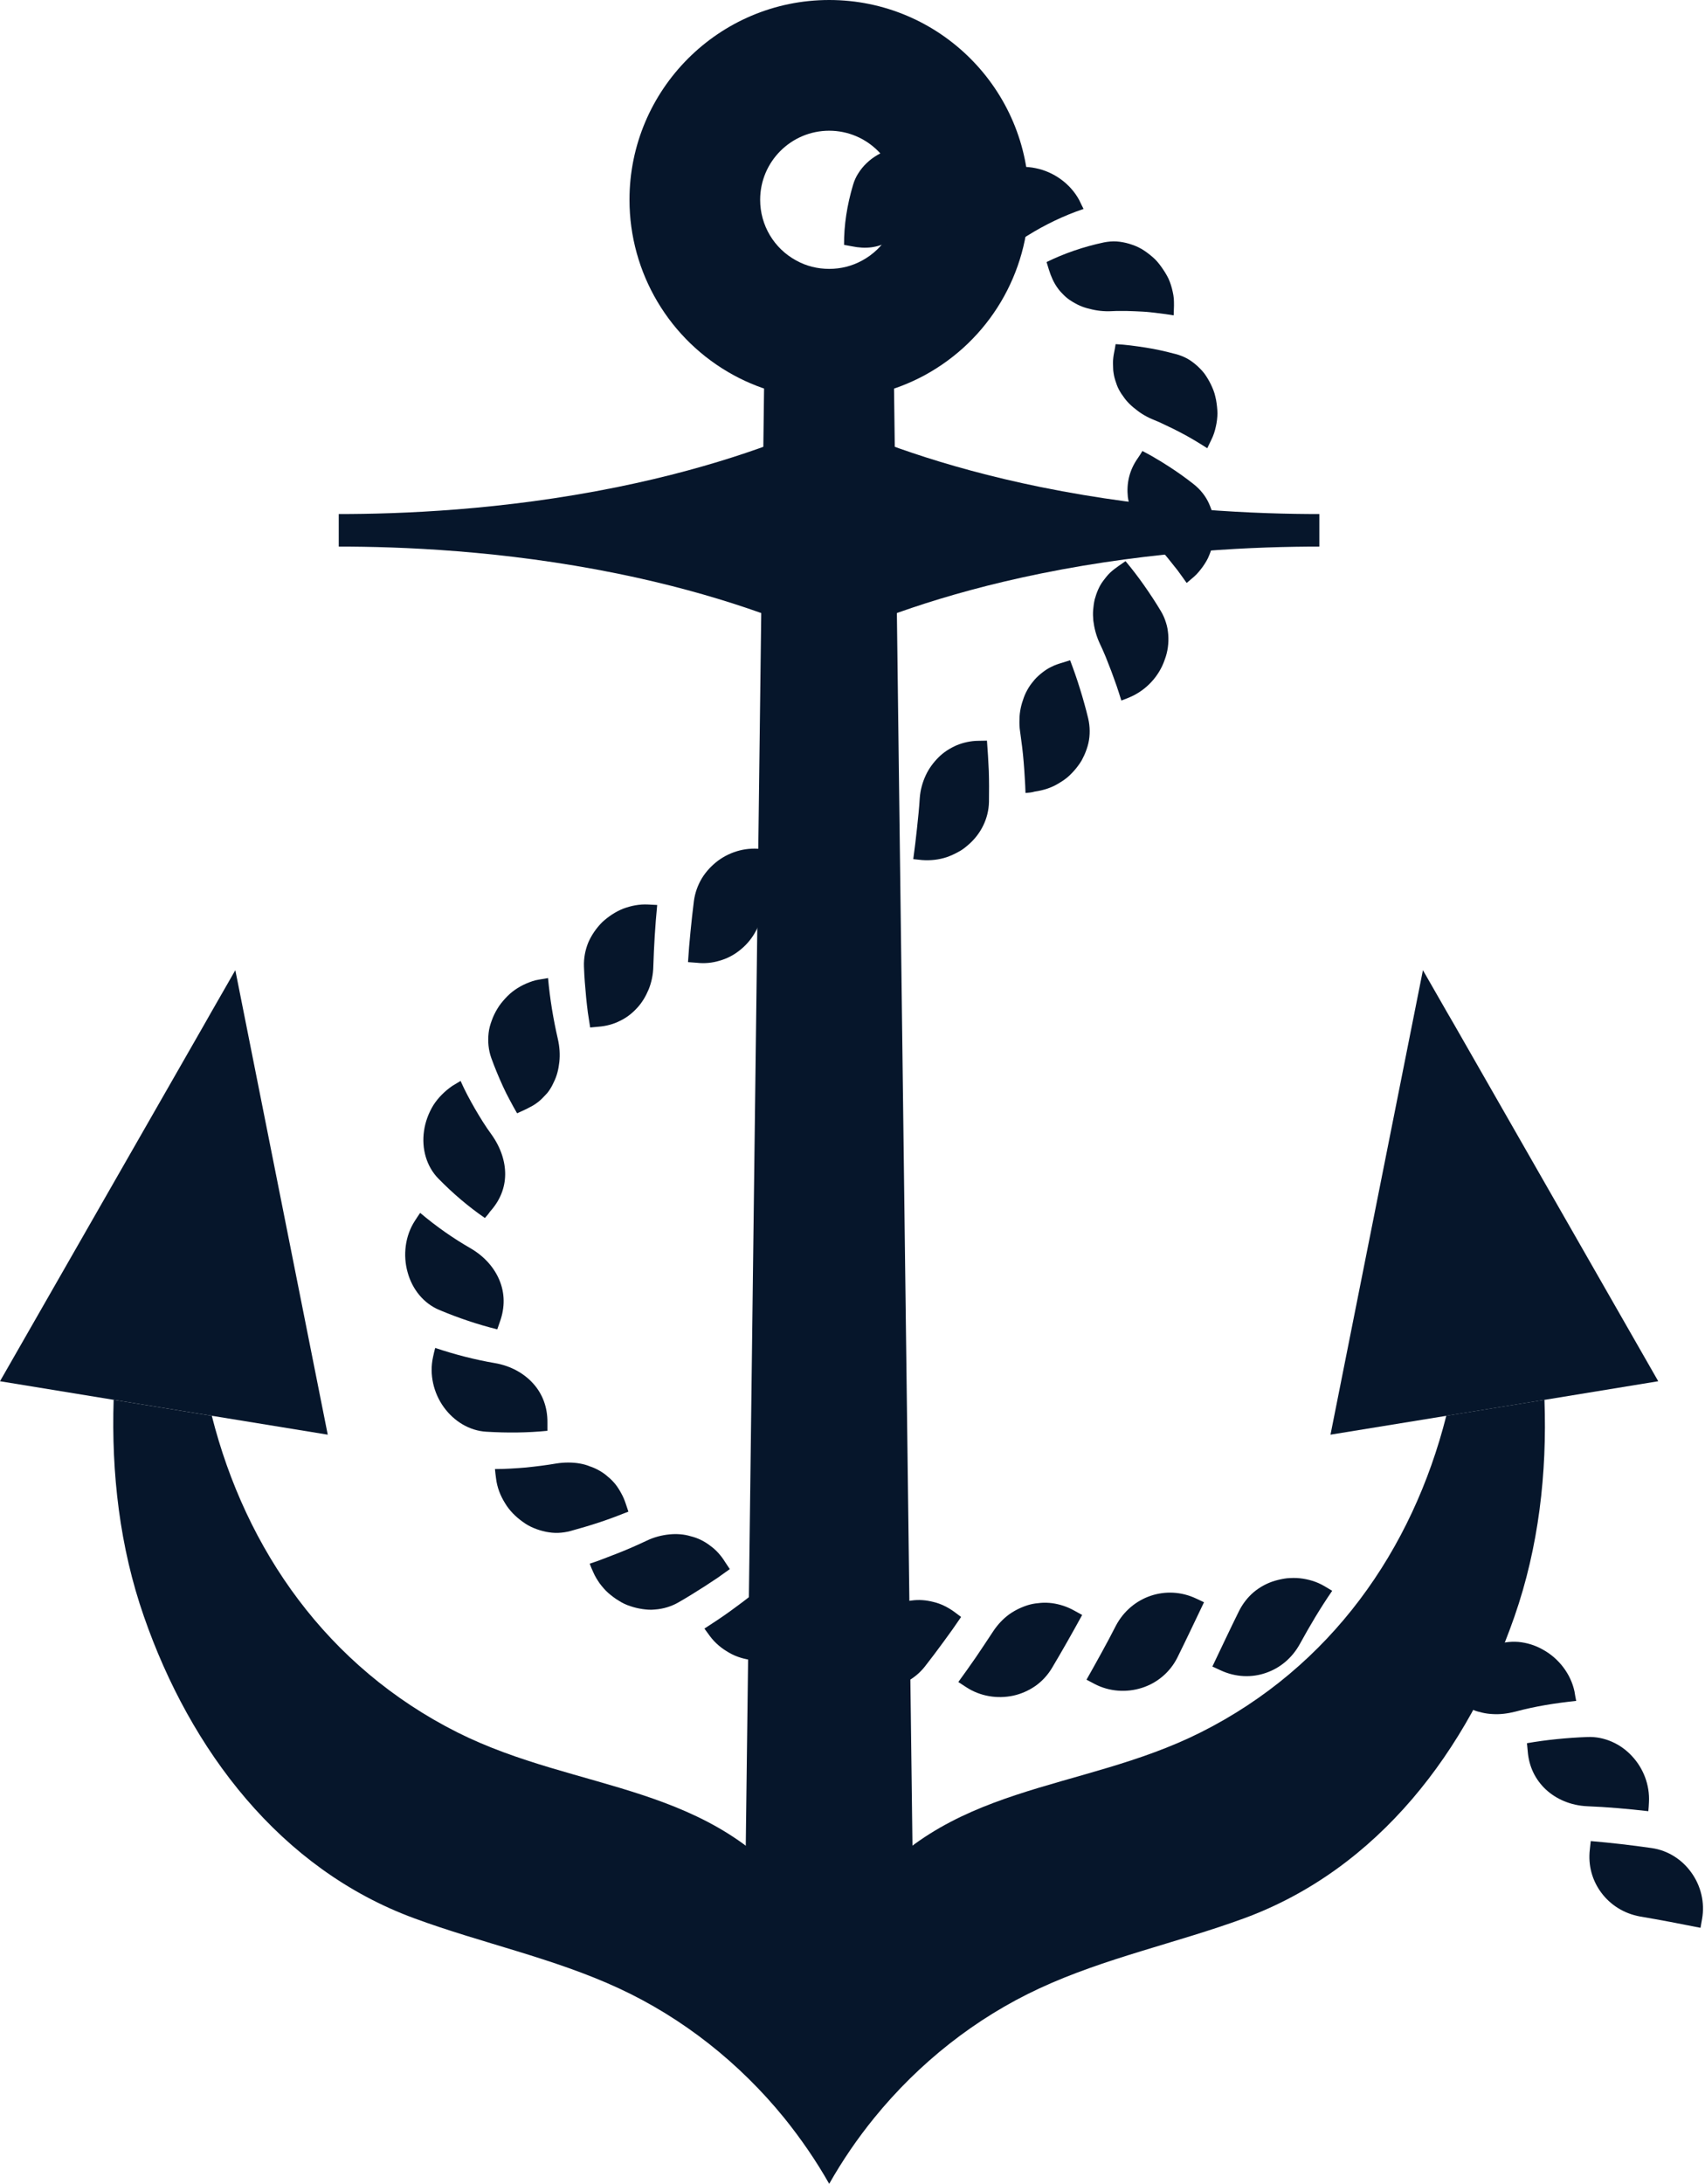
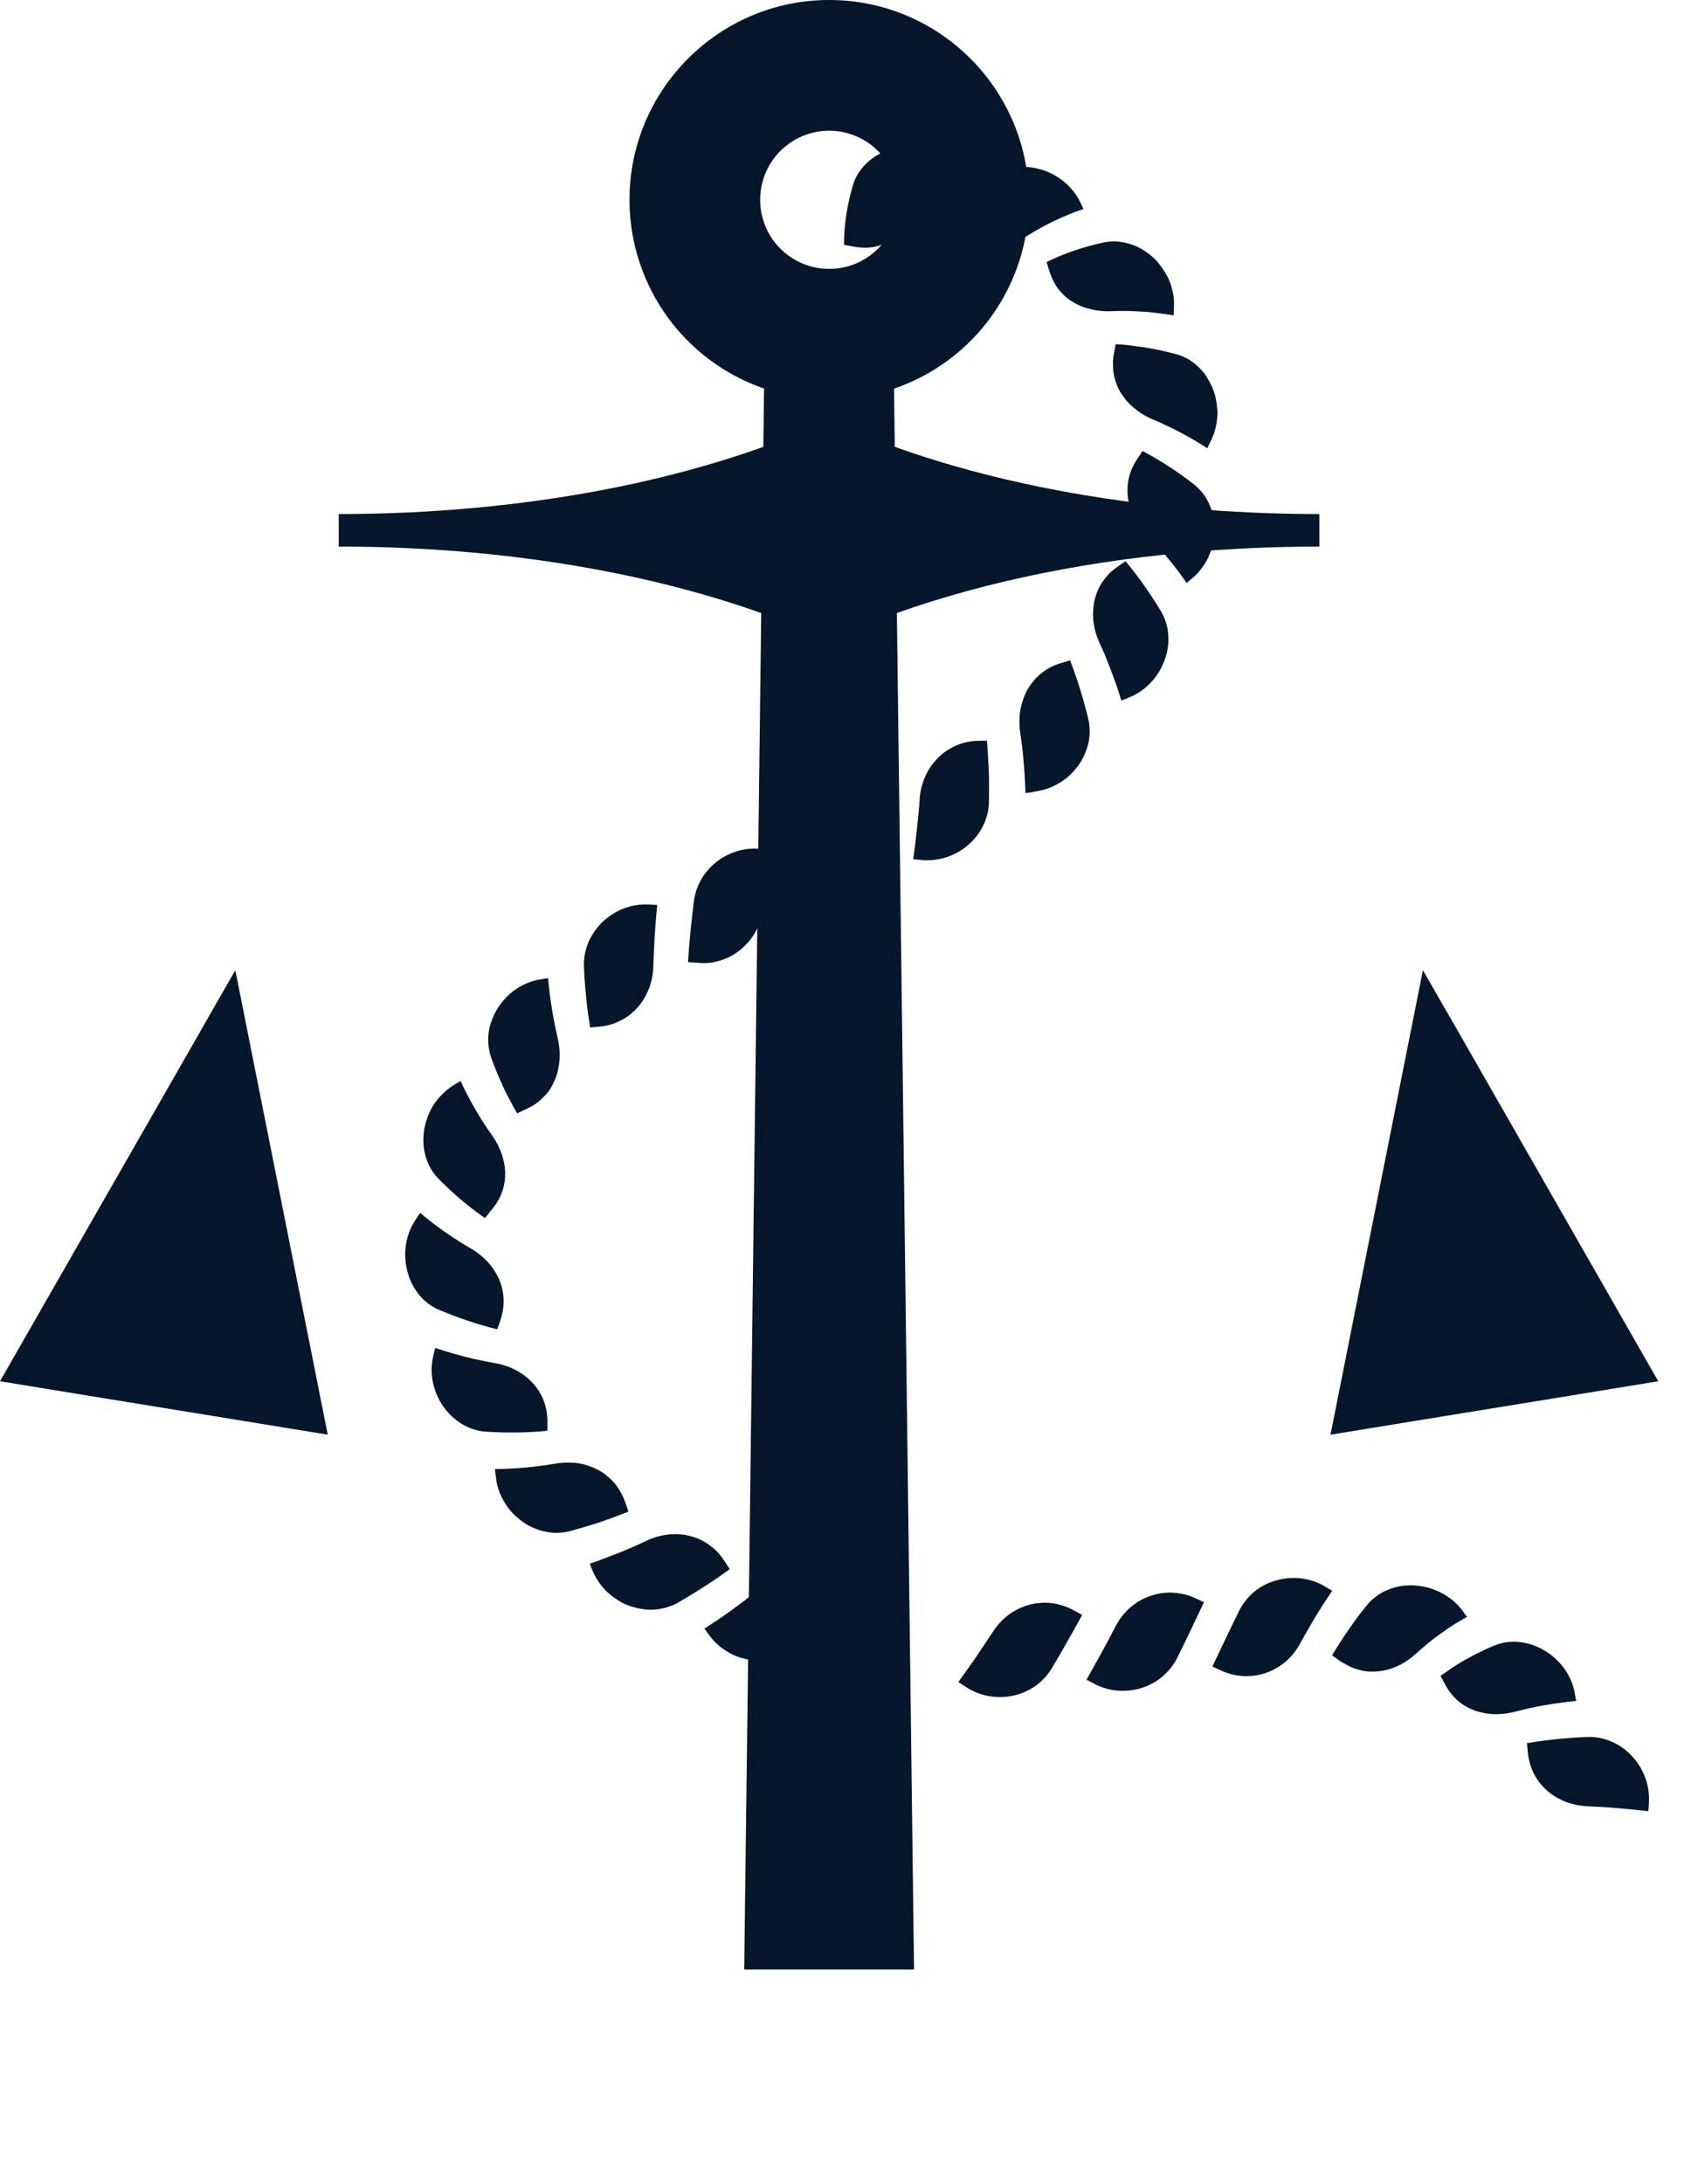
<svg xmlns="http://www.w3.org/2000/svg" fill="#06162b" height="1410" preserveAspectRatio="xMidYMid meet" version="1" viewBox="450.0 295.0 1101.3 1410.0" width="1101.3" zoomAndPan="magnify">
  <g>
    <g>
      <g>
        <g id="change1_28">
          <path d="M1040.4,1566.6H930.7l13.4-1066.4c12.3,6.7,26.4,10.5,41.4,10.5s29.1-3.8,41.4-10.5L1040.4,1566.6z" />
        </g>
      </g>
      <g>
        <g id="change1_8">
-           <path d="M1428.2,1338.8c-30,86.1-87.8,162.9-174.7,194.8c-43.7,16-89.9,25.6-132.1,45.2c-41.4,19.2-77.9,48.2-106.7,83.6 c-10.9,13.4-20.6,27.6-29.1,42.6c-8.5-15-18.3-29.2-29.1-42.6c-28.8-35.4-65.3-64.4-106.7-83.6c-42.3-19.6-88.4-29.1-132.1-45.2 c-86.9-31.9-144.8-108.8-174.7-194.8c-15.7-44.9-21.1-92.6-19.6-140l63.4,10.3c21.9,86.5,74.5,162.1,158.6,204.4 c78.3,39.3,166,31.7,222.7,110.3c6.6,9.2,12.4,18.8,17.4,28.7c5-9.9,10.8-19.5,17.4-28.7c56.7-78.5,144.4-71,222.7-110.3 c84.2-42.3,136.7-117.9,158.6-204.4l63.4-10.3C1449.3,1246.2,1443.9,1293.8,1428.2,1338.8z" />
-         </g>
+           </g>
      </g>
      <g>
        <g>
          <g id="change1_16">
            <path d="M661.7 1221.3L586.8 1209.1 523.4 1198.8 450 1186.8 581.8 956.7 586.4 948.6 602 921.4z" />
          </g>
        </g>
        <g>
          <g id="change1_25">
            <path d="M1521.1 1186.8L1447.8 1198.8 1384.4 1209.1 1309.4 1221.3 1369.1 921.4 1384.7 948.6 1389.4 956.7z" />
          </g>
        </g>
      </g>
      <g id="change1_6">
        <path d="M1122.3,609.5c-65.3-13.3-110.4-31.1-136.8-43.3c-26.4,12.2-71.4,30-136.8,43.3c-74.3,15.1-140.9,17.4-179.9,17.4 c0,1.9,0,3.7,0,5.6c0,3.3,0,6.5,0,9.8c0,1.9,0,3.7,0,5.6c39,0,105.6,2.3,179.9,17.4c65.3,13.3,110.4,31.1,136.8,43.3 c26.4-12.2,71.4-30,136.8-43.3c74.3-15.1,140.9-17.4,179.9-17.4c0-1.9,0-3.7,0-5.6c0-3.3,0-6.5,0-9.8c0-1.9,0-3.7,0-5.6 C1263.2,626.9,1196.6,624.6,1122.3,609.5z" />
      </g>
      <g>
        <g id="change1_1">
          <path d="M985.6,552.9c-21.5,0-42.8-5.4-61.6-15.6c-41.6-22.6-67.4-66.1-67.4-113.3c0-71.1,57.8-129,129-129s129,57.8,129,129 c0,47.3-25.8,90.7-67.4,113.3C1028.3,547.5,1007,552.9,985.6,552.9z M985.6,379.4c-24.6,0-44.6,20-44.6,44.6 c0,16.4,8.9,31.4,23.3,39.2c6.5,3.6,13.7,5.4,21.3,5.4s14.7-1.8,21.3-5.4c14.4-7.8,23.3-22.8,23.3-39.2 C1030.2,399.4,1010.2,379.4,985.6,379.4z" />
        </g>
      </g>
    </g>
    <g>
      <g>
        <g id="change1_27">
          <path d="M1065.1,398.8c-9.2,10.2-16.9,21.2-22.9,32.7c-4.9,9.3-11.5,15.8-18.4,19.6c-7,3.8-14.6,4.8-23.7,2.9 c-1.6-0.3-3.2-0.6-4.9-0.9c-0.1-12.6,1.9-25.6,5.8-38.7c0.8-2.7,1.9-5.2,3.4-7.5c1.5-2.4,3.3-4.6,5.3-6.5c4.1-4,9.3-7,15.1-8.9 c11.5-3.8,24.9-2.5,35,4L1065.1,398.8z" />
        </g>
      </g>
      <g>
        <g id="change1_26">
          <path d="M1149.9,429.9c-13,4.4-25.1,10.3-36,17.1c-8.9,5.6-18,7.9-26.2,7.5c-8.3-0.4-15.8-3.8-22.7-10.5 c-1.2-1.2-2.5-2.4-3.7-3.5c7.2-10.4,16-20.3,26.1-29.3c8.2-7.4,20.1-10,31.6-7.6c11.6,2.3,22.4,10,28.1,20.6 C1148,426.1,1148.9,428,1149.9,429.9z" />
        </g>
      </g>
      <g>
        <g id="change1_14">
          <path d="M1208.1,498.6c-3.4-0.6-6.8-1-10.1-1.4l-5-0.6c-1.7-0.2-3.4-0.3-5-0.4c-3.4-0.2-6.7-0.3-9.9-0.4c-3.3,0-6.4-0.1-9.7,0.1 c-5.3,0.3-10.2-0.3-14.6-1.5c-2.3-0.5-4.4-1.2-6.4-2.1c-1-0.4-1.9-0.9-2.8-1.4c-0.9-0.5-1.9-1-2.7-1.6c-1.8-1.1-3.4-2.4-4.8-3.8 c-0.7-0.8-1.4-1.4-2.1-2.2c-0.7-0.7-1.3-1.6-1.9-2.4c-2.4-3.3-4.2-7.3-5.6-11.8c-0.5-1.6-1-3.3-1.5-4.9 c11.4-5.6,23.9-9.9,37.1-12.7c2.7-0.5,5.5-0.8,8.2-0.6c2.7,0.2,5.4,0.7,8.1,1.5c1.3,0.4,2.7,0.9,4,1.4c0.7,0.3,1.3,0.6,2,0.9 c0.6,0.3,1.2,0.7,1.9,1c2.5,1.5,4.8,3.2,7,5.1c2.3,1.9,4.2,4.2,5.9,6.6c1.7,2.4,3.3,4.9,4.6,7.6c1.2,2.7,2.1,5.6,2.7,8.5 c0.3,1.4,0.6,2.9,0.7,4.4c0.1,1.5,0.1,3,0.1,4.5L1208.1,498.6z" />
        </g>
      </g>
      <g>
        <g id="change1_12">
          <path d="M1229.8,584.4c-5.8-3.7-11.4-7.1-17.4-10.2c-3-1.6-5.9-3-8.9-4.4l-4.4-2.1l-4.5-1.9c-2.5-1-4.7-2.2-6.8-3.5 c-2.1-1.3-3.9-2.8-5.8-4.3c-1.8-1.5-3.4-3.1-4.8-4.8c-0.7-0.9-1.3-1.7-1.9-2.6c-0.7-0.9-1.3-1.8-1.8-2.7c-1.1-1.8-2-3.8-2.6-5.8 c-0.7-2-1.3-4-1.6-6.2c-0.2-1.1-0.3-2.2-0.3-3.3c0-1.1-0.1-2.2-0.1-3.3c0-2.2,0.3-4.6,0.8-7c0.4-1.7,0.6-3.4,0.9-5.1 c6.5,0.3,12.7,1.2,19.3,2.2c6.6,1,13,2.5,19.5,4.2c2.7,0.7,5.2,1.7,7.6,3c2.3,1.3,4.5,3,6.5,4.8c2,1.9,4,3.9,5.5,6.3 c1.5,2.3,2.9,4.8,4,7.4c0.6,1.3,1.1,2.7,1.5,4c0.4,1.4,0.7,2.8,1,4.2c0.5,2.8,0.8,5.7,0.9,8.6c-0.1,2.9-0.4,5.8-1.1,8.7 c-0.6,2.8-1.5,5.6-2.8,8.2L1229.8,584.4z" />
        </g>
      </g>
      <g>
        <g id="change1_13">
          <path d="M1216.5,671.4c-2-2.8-3.9-5.5-5.9-8.2c-2.1-2.7-4.2-5.3-6.3-7.9c-2.1-2.6-4.3-5.1-6.4-7.5c-2.1-2.4-4.5-4.8-6.8-7.1 c-1.9-1.9-3.5-3.9-4.9-5.9c-0.7-1-1.3-2-2-3.1c-0.6-1-1.2-2.1-1.8-3.1c-1.1-2.1-1.9-4.2-2.5-6.3c-0.3-1.1-0.6-2.1-0.8-3.2 c-0.3-1.1-0.4-2.1-0.6-3.2c-0.9-8.6,0.8-17.2,6.6-25.3c1-1.4,1.9-2.9,2.8-4.4c2.8,1.5,5.8,3,8.5,4.7c2.8,1.6,5.5,3.3,8.3,5.1 c2.8,1.8,5.5,3.6,8.3,5.6c2.7,1.9,5.3,3.9,8,6c4.3,3.4,7.8,7.7,10,12.7c1.1,2.5,2,5.1,2.7,7.9c0.6,2.7,0.8,5.6,0.8,8.4 c0.1,5.8-1.2,11.5-3.4,16.8c-1,2.7-2.6,5.2-4.2,7.5c-1.7,2.3-3.5,4.6-5.7,6.5L1216.5,671.4z" />
        </g>
      </g>
      <g>
        <g id="change1_21">
          <path d="M1174.3,747.3c-1-3.2-2-6.4-3.1-9.6c-1.1-3.2-2.3-6.3-3.4-9.4c-1.2-3.1-2.4-6.2-3.6-9.2c-1.3-3.1-2.6-6.1-4-9 c-2.2-4.8-3.4-9.6-4-14.4c-0.2-2.4-0.3-4.7-0.1-7c0.2-2.3,0.5-4.5,1-6.7c1.2-4.3,2.8-8.4,5.5-12c1.4-1.8,2.7-3.6,4.4-5.2 c1.7-1.6,3.7-3.1,5.7-4.5l4.3-3c2.1,2.5,4.1,5,6.1,7.6c2,2.6,3.9,5.2,5.8,7.9c3.8,5.4,7.5,11,10.9,16.7c1.4,2.3,2.5,4.8,3.3,7.4 c0.4,1.3,0.8,2.6,1,3.9c0.2,1.3,0.4,2.6,0.5,4c0.4,5.4-0.3,11-2.3,16.2c-3.6,10.6-11.9,19.6-22.4,24.1 C1178.1,745.9,1176.2,746.6,1174.3,747.3z" />
        </g>
      </g>
      <g>
        <g id="change1_9">
          <path d="M1112.4,807l-0.2-5l-0.3-5.1c-0.2-3.4-0.4-6.7-0.7-10c-0.5-6.5-1.4-13.2-2.3-19.6c-0.4-2.6-0.5-5.2-0.4-7.7 c0-2.5,0.3-5,0.8-7.4c0.5-2.4,1.2-4.6,2-6.8c0.8-2.2,1.8-4.2,3-6.2c0.6-1,1.2-1.9,1.9-2.8c0.7-0.9,1.4-1.8,2.1-2.6 c1.5-1.7,3.2-3.2,5-4.6c1.8-1.4,3.7-2.7,5.9-3.7c2.1-1.1,4.5-1.9,6.9-2.6l5.1-1.6c2.3,6,4.5,12.3,6.4,18.5 c1,3.1,1.9,6.3,2.8,9.5l1.3,4.8l1.2,4.8c1.2,5.2,1.3,10.8,0.1,16c-0.6,2.6-1.5,5.1-2.6,7.6c-0.6,1.2-1.2,2.5-1.8,3.6 c-0.7,1.2-1.5,2.3-2.3,3.4c-1.6,2.2-3.5,4.3-5.5,6.2c-2,1.9-4.3,3.5-6.7,4.9c-4.7,3-10.2,4.7-15.8,5.5 C1116.4,806.7,1114.4,806.8,1112.4,807z" />
        </g>
      </g>
      <g>
        <g id="change1_30">
          <path d="M1039.9,849.7c0.9-6.6,1.7-13.2,2.4-19.8c0.7-6.6,1.4-13.1,1.8-19.7c0.4-5.3,1.8-10.2,3.9-14.7c2.1-4.5,5-8.3,8.3-11.6 c3.3-3.3,7.3-5.8,11.6-7.7c2.2-0.9,4.4-1.6,6.8-2.1c2.4-0.5,4.8-0.8,7.4-0.8l5.4-0.1c0.5,6.4,0.9,13,1.2,19.6 c0.2,6.5,0.2,13.2,0.1,19.9c-0.2,10.8-5.3,20.9-13.4,27.8c-1,0.9-2,1.7-3.1,2.5c-1.1,0.8-2.2,1.5-3.4,2.1 c-2.3,1.3-4.8,2.4-7.3,3.3c-5.1,1.7-10.5,2.3-16,1.9L1039.9,849.7z" />
        </g>
      </g>
      <g>
        <g id="change1_5">
          <path d="M965.5,882.8l6.7-39.1c1.8-10.6,7.7-19.5,15.6-25.3c7.9-5.8,17.9-8.6,28.3-7.2l5.5,0.7c-0.7,6.5-1.5,13.1-2.4,19.6 c-0.9,6.5-1.8,13.1-2.8,19.6c-1.6,10.6-7.7,19.7-15.9,25.6c-8.3,5.9-18.7,8.6-29.3,6.9L965.5,882.8z" />
        </g>
      </g>
      <g>
        <g id="change1_20">
          <path d="M894.4,916.2l0.7-9.8c0.3-3.3,0.6-6.5,0.9-9.8c0.6-6.5,1.4-13.2,2.2-19.8c0.7-5.3,2.5-10.3,5.2-14.8 c2.7-4.4,6.3-8.2,10.4-11.3c8.3-6.1,18.9-9,29.6-7.3l5.6,0.9c-2.3,13-4.5,26.1-6.5,39.1c-1.7,10.6-7.3,19.5-15,25.4 c-3.8,3-8.1,5.2-12.8,6.5c-4.6,1.4-9.6,1.9-14.8,1.3L894.4,916.2z" />
        </g>
      </g>
      <g>
        <g id="change1_31">
          <path d="M831.2,958.4c-0.5-3.2-1-6.4-1.5-9.7c-0.4-3.3-0.8-6.5-1.1-9.7c-0.6-6.5-1.2-13.3-1.4-19.9c-0.2-5.4,0.8-10.7,2.8-15.6 c2.1-4.8,5.2-9.3,9-13.1c3.9-3.6,8.5-6.7,13.5-8.7c5.1-1.9,10.5-3,16.1-2.7l5.9,0.3c-1.3,13.3-2.1,26.6-2.5,39.6 c-0.1,5.4-1.2,10.4-3,14.9c-1.9,4.5-4.3,8.6-7.5,12c-3.1,3.4-6.8,6.3-11,8.3c-4.1,2.1-8.8,3.4-13.9,3.8L831.2,958.4z" />
        </g>
      </g>
      <g>
        <g id="change1_7">
          <path d="M784,1013.8c-1.6-2.8-3.2-5.6-4.7-8.5l-2.3-4.4l-2.1-4.4c-2.7-5.9-5.3-12.1-7.6-18.5c-1.8-5.1-2.3-10.5-1.7-16 c0.3-2.8,1-5.3,2-8c0.9-2.6,2.1-5.1,3.6-7.6c1.4-2.4,3.2-4.6,5.1-6.7c1.9-2.1,4-4,6.3-5.6c2.3-1.6,4.8-3,7.4-4.1 c2.6-1.1,5.3-2.1,8.1-2.5l5.9-1c1.2,13.4,3.4,26.6,6.3,39.2c1.2,5.2,1.5,10.2,1,14.9c-0.5,4.7-1.6,9.2-3.6,13.1 c-0.9,2-1.9,3.9-3.2,5.7c-0.6,0.9-1.3,1.7-2.1,2.5c-0.7,0.7-1.4,1.5-2.3,2.4c-1.5,1.5-3.3,2.9-5.2,4.1c-1,0.6-2,1.2-3.1,1.7 c-1,0.6-2.1,1.1-3.2,1.6L784,1013.8z" />
        </g>
      </g>
      <g>
        <g id="change1_22">
          <path d="M763.2,1081.4c-10.6-7.3-20.6-15.8-30-25.4c-7.7-7.8-11-19.3-9.3-30.9c0.8-5.7,2.9-11.4,6-16.5c3.2-5,7.5-9.2,12.3-12.5 l5.3-3.2c1.4,3.1,2.8,6.1,4.4,9.1c1.6,3,3.2,6,4.9,8.9c3.4,5.8,6.7,11.2,10.6,16.5c6.1,8.5,9,17.6,8.9,26 c-0.1,8.5-3.2,16.6-9.8,23.9C765.5,1078.8,764.4,1080.1,763.2,1081.4z" />
        </g>
      </g>
      <g>
        <g id="change1_32">
          <path d="M771.2,1153.3c-12.5-3.1-25-7.3-37.4-12.5c-10.1-4.2-17.5-13.3-20.5-24.3c-3.1-10.9-1.7-23.5,4.7-33.3 c1.1-1.7,2.2-3.4,3.4-5.1c10.4,8.8,21.3,16.4,32.6,22.9c9.1,5.3,15.4,12.7,18.7,20.8c3.3,8.1,3.6,17.1,0.2,26.6L771.2,1153.3z" />
        </g>
      </g>
      <g>
        <g id="change1_19">
          <path d="M803.6,1218.8c-12.9,1.3-26,1.4-39.4,0.6c-10.9-0.6-20.9-6.7-27.5-15.8c-6.6-9.1-9.5-21.1-7-32.4c0.4-2,0.9-4,1.4-5.9 c12.9,4.3,25.7,7.6,38.6,9.8c10.4,1.8,18.9,6.7,24.8,13.3c5.9,6.6,9.2,15.1,9.1,25.1L803.6,1218.8z" />
        </g>
      </g>
      <g>
        <g id="change1_29">
          <path d="M855.9,1271c-6,2.4-12.1,4.7-18.4,6.8c-6.3,2.1-12.5,3.9-19,5.7c-2.6,0.7-5.3,1.1-8,1.2c-2.7,0.1-5.3-0.2-7.9-0.7 c-5.2-1.1-10.5-3.1-14.9-6.4c-4.5-3.2-8.6-7.2-11.5-12.1c-3-4.8-5.1-10.1-5.8-16c-0.3-2-0.5-4-0.7-6c3.4,0,6.7-0.1,10.1-0.3 c3.4-0.2,6.7-0.4,10-0.7c6.7-0.7,13.2-1.5,19.6-2.6c5.1-0.8,10.3-0.8,15,0c2.3,0.4,4.6,1,6.7,1.9c2.2,0.7,4.3,1.7,6.2,2.8 c1.9,1.1,3.8,2.4,5.4,3.9c1.8,1.4,3.3,3,4.8,4.8c1.4,1.8,2.7,3.8,3.8,5.9c1.2,2.1,2.1,4.3,2.9,6.7L855.9,1271z" />
        </g>
      </g>
      <g>
        <g id="change1_3">
          <path d="M921.4,1308.1c-2.6,1.9-5.3,3.8-8,5.7c-2.7,1.8-5.4,3.6-8.2,5.4c-5.5,3.5-11.2,7.1-17,10.4c-4.7,2.7-9.9,4.2-15.2,4.6 c-2.7,0.3-5.3,0.1-8-0.3c-2.7-0.4-5.3-1-7.9-1.9c-2.6-0.8-5.1-2-7.4-3.5c-2.4-1.4-4.6-3.1-6.7-4.9c-2.1-1.8-3.9-4-5.6-6.2 c-1.6-2.3-3.1-4.7-4.2-7.3l-1.2-2.7l-1.1-2.8c3.2-1,6.4-2.2,9.5-3.4c3.2-1.2,6.3-2.4,9.3-3.6c3.1-1.2,6.1-2.5,9.1-3.8 c3-1.3,6-2.7,9-4.1c4.8-2.3,9.7-3.5,14.5-4c4.9-0.5,9.6-0.1,13.9,1.2c4.5,1.1,8.6,3.1,12.4,6c3.8,2.7,7.1,6.3,9.8,10.7 L921.4,1308.1z" />
        </g>
      </g>
      <g>
        <g id="change1_18">
          <path d="M994.2,1330.2c-4.4,4.7-9,9.4-13.7,14.1c-4.7,4.7-9.5,9.1-14.5,13.6c-2,1.8-4.2,3.4-6.5,4.7c-2.3,1.3-4.7,2.3-7.3,3 c-5,1.5-10.5,2.1-15.8,1.4c-5.3-0.7-10.6-2.1-15.4-4.9c-4.8-2.7-9.1-6.2-12.5-10.8l-3.5-4.8c5.7-3.7,11.2-7.3,16.6-11.2 c5.4-3.9,10.7-7.9,15.8-11.9c4.1-3.2,8.7-5.7,13.4-7.2c2.3-0.7,4.7-1.2,7-1.5c2.4-0.3,4.7-0.5,7-0.3c2.3,0.1,4.6,0.5,6.9,1.1 c2.3,0.5,4.5,1.2,6.7,2.2c2.2,1,4.2,2.2,6.2,3.6c2,1.4,3.9,3,5.7,4.9L994.2,1330.2z" />
        </g>
      </g>
      <g>
        <g id="change1_11">
-           <path d="M1070.8,1339l-5.6,8.1l-5.8,8c-3.9,5.3-7.9,10.7-12,15.9c-3.3,4.2-7.5,7.6-12.1,10c-4.6,2.4-9.8,3.8-15.1,4.2 c-5.3,0.5-10.7-0.3-15.8-1.9c-5.1-1.6-10-4.5-14.1-8.1c-1.5-1.3-2.9-2.6-4.4-4c4.8-4.6,9.4-9.5,14-14.3c2.3-2.4,4.5-4.8,6.7-7.3 c2.2-2.4,4.4-5,6.5-7.4c3.5-4.1,7.5-7.2,11.9-9.5c4.3-2.4,9-3.8,13.7-4.3c4.7-0.7,9.5-0.3,14.2,0.9c4.7,1.1,9.2,3.3,13.5,6.4 L1070.8,1339z" />
-         </g>
+           </g>
      </g>
      <g>
        <g id="change1_4">
          <path d="M1149,1337.7c-6.3,11.5-12.8,23-19.6,34.4c-2.8,4.6-6.4,8.5-10.7,11.5c-4.2,2.9-9.1,5.1-14.2,6.2 c-10.2,2.2-21.4,0.5-30.6-5.6l-4.9-3.2c3.9-5.4,7.8-10.8,11.5-16.2c3.7-5.5,7.4-11,11-16.5c2.9-4.4,6.5-8.2,10.5-11.1 c2-1.4,4.1-2.6,6.4-3.7c2.2-1,4.5-1.9,6.8-2.5c2.3-0.6,4.7-0.9,7.1-1.1c2.4-0.2,4.9-0.1,7.3,0.2c4.9,0.7,9.7,2.2,14.3,4.8 L1149,1337.7z" />
        </g>
      </g>
      <g>
        <g id="change1_15">
          <path d="M1227.7,1329.5c-5.7,11.9-11.3,23.8-17.2,35.7c-4.8,9.6-13.2,16.5-23,19.6c-9.8,3.1-20.9,2.5-30.6-2.6l-5.1-2.7 c3.3-5.8,6.5-11.6,9.7-17.4c3.2-5.8,6.3-11.6,9.3-17.5c10-18.9,32.5-26.6,51.8-17.5L1227.7,1329.5z" />
        </g>
      </g>
      <g>
        <g id="change1_23">
          <path d="M1310.5,1322.1c-7.7,11.2-14.4,22.5-20.7,34c-5.1,9.4-13,15.9-22.1,19c-9.1,3.2-19.6,2.9-29.4-1.7l-5.2-2.4 c5.7-11.9,11.3-23.9,17.2-35.8c2.4-4.8,5.7-9,9.6-12.3c4-3.3,8.6-5.8,13.7-7.3c2.5-0.7,5.1-1.3,7.8-1.6c2.7-0.2,5.4-0.3,8.1,0 c5.5,0.6,10.8,2.1,15.8,5L1310.5,1322.1z" />
        </g>
      </g>
      <g>
        <g id="change1_17">
          <path d="M1397.6,1338.9c-3,1.7-5.9,3.5-8.8,5.2c-2.9,1.8-5.6,3.8-8.3,5.7c-1.3,1-2.7,2-4,2.9c-1.3,1-2.6,2.1-3.9,3.1 c-2.5,2.1-5,4.2-7.4,6.4c-1.9,1.7-3.9,3.4-6,4.8c-2,1.4-4.1,2.6-6.2,3.5c-2.1,1-4.2,1.9-6.3,2.4c-1.1,0.3-2.1,0.5-3.2,0.7 c-1.1,0.2-2.1,0.4-3.2,0.5c-4.2,0.4-8.6,0.2-12.8-1.1c-2.2-0.5-4.3-1.3-6.4-2.4c-2.1-1.1-4.2-2.2-6.3-3.7 c-1.4-1-2.9-2.1-4.4-3.1c3.3-5.5,6.8-11,10.6-16.5c3.7-5.3,7.7-10.8,11.9-15.9c1.7-2.1,3.7-4,5.9-5.6c1.1-0.8,2.2-1.6,3.4-2.3 c1.2-0.7,2.4-1.3,3.7-1.8c2.5-1.1,5.2-1.9,8-2.5c2.8-0.5,5.7-0.7,8.6-0.6c11.6,0.3,23.8,5.8,31.3,15.2L1397.6,1338.9z" />
        </g>
      </g>
      <g>
        <g id="change1_2">
          <path d="M1468.1,1393.2c-13.5,1.4-26.6,3.5-39.2,6.9c-5.1,1.3-10.1,1.9-14.7,1.6c-2.3-0.1-4.6-0.4-6.7-0.9 c-2.2-0.5-4.2-1-6.2-1.9c-7.8-3.1-14-8.7-18.4-17.3l-1.2-2.3c-0.4-0.8-0.8-1.5-1.3-2.2c2.6-1.9,5.2-3.7,7.9-5.5 c2.7-1.7,5.5-3.5,8.4-5.1c5.7-3.2,11.7-6.2,17.9-8.8c2.5-1.1,5.2-1.9,7.9-2.3c2.7-0.4,5.4-0.5,8.2-0.3 c5.5,0.5,11.1,2.2,16.1,5.1c10.1,5.6,17.8,15.6,20.2,26.9C1467.3,1389.2,1467.7,1391.2,1468.1,1393.2z" />
        </g>
      </g>
      <g>
        <g id="change1_10">
          <path d="M1514.7,1464.4c-13.3-1.5-26.5-2.7-39.6-3.2c-10.6-0.5-19.9-4.6-26.6-10.8c-6.7-6.3-10.9-14.6-11.7-24.6l-0.5-5.3 c12.7-2.2,25.8-3.5,39.2-4c10.8-0.4,21.3,4.4,28.6,12.3c7.4,7.9,11.6,18.7,11,29.8C1515,1460.6,1514.9,1462.5,1514.7,1464.4z" />
        </g>
      </g>
      <g>
        <g id="change1_24">
-           <path d="M1548.4,1539.7c-13-2.6-26-5.1-39-7.3c-10.6-1.9-19.3-7.6-25.1-15.4c-5.8-7.8-8.6-17.5-7.4-27.8l0.6-5.5 c13,1.1,26.1,2.6,39.3,4.5c10.7,1.5,19.9,7.6,25.8,16c6,8.4,8.7,19.1,6.8,29.8L1548.4,1539.7z" />
-         </g>
+           </g>
      </g>
    </g>
  </g>
</svg>